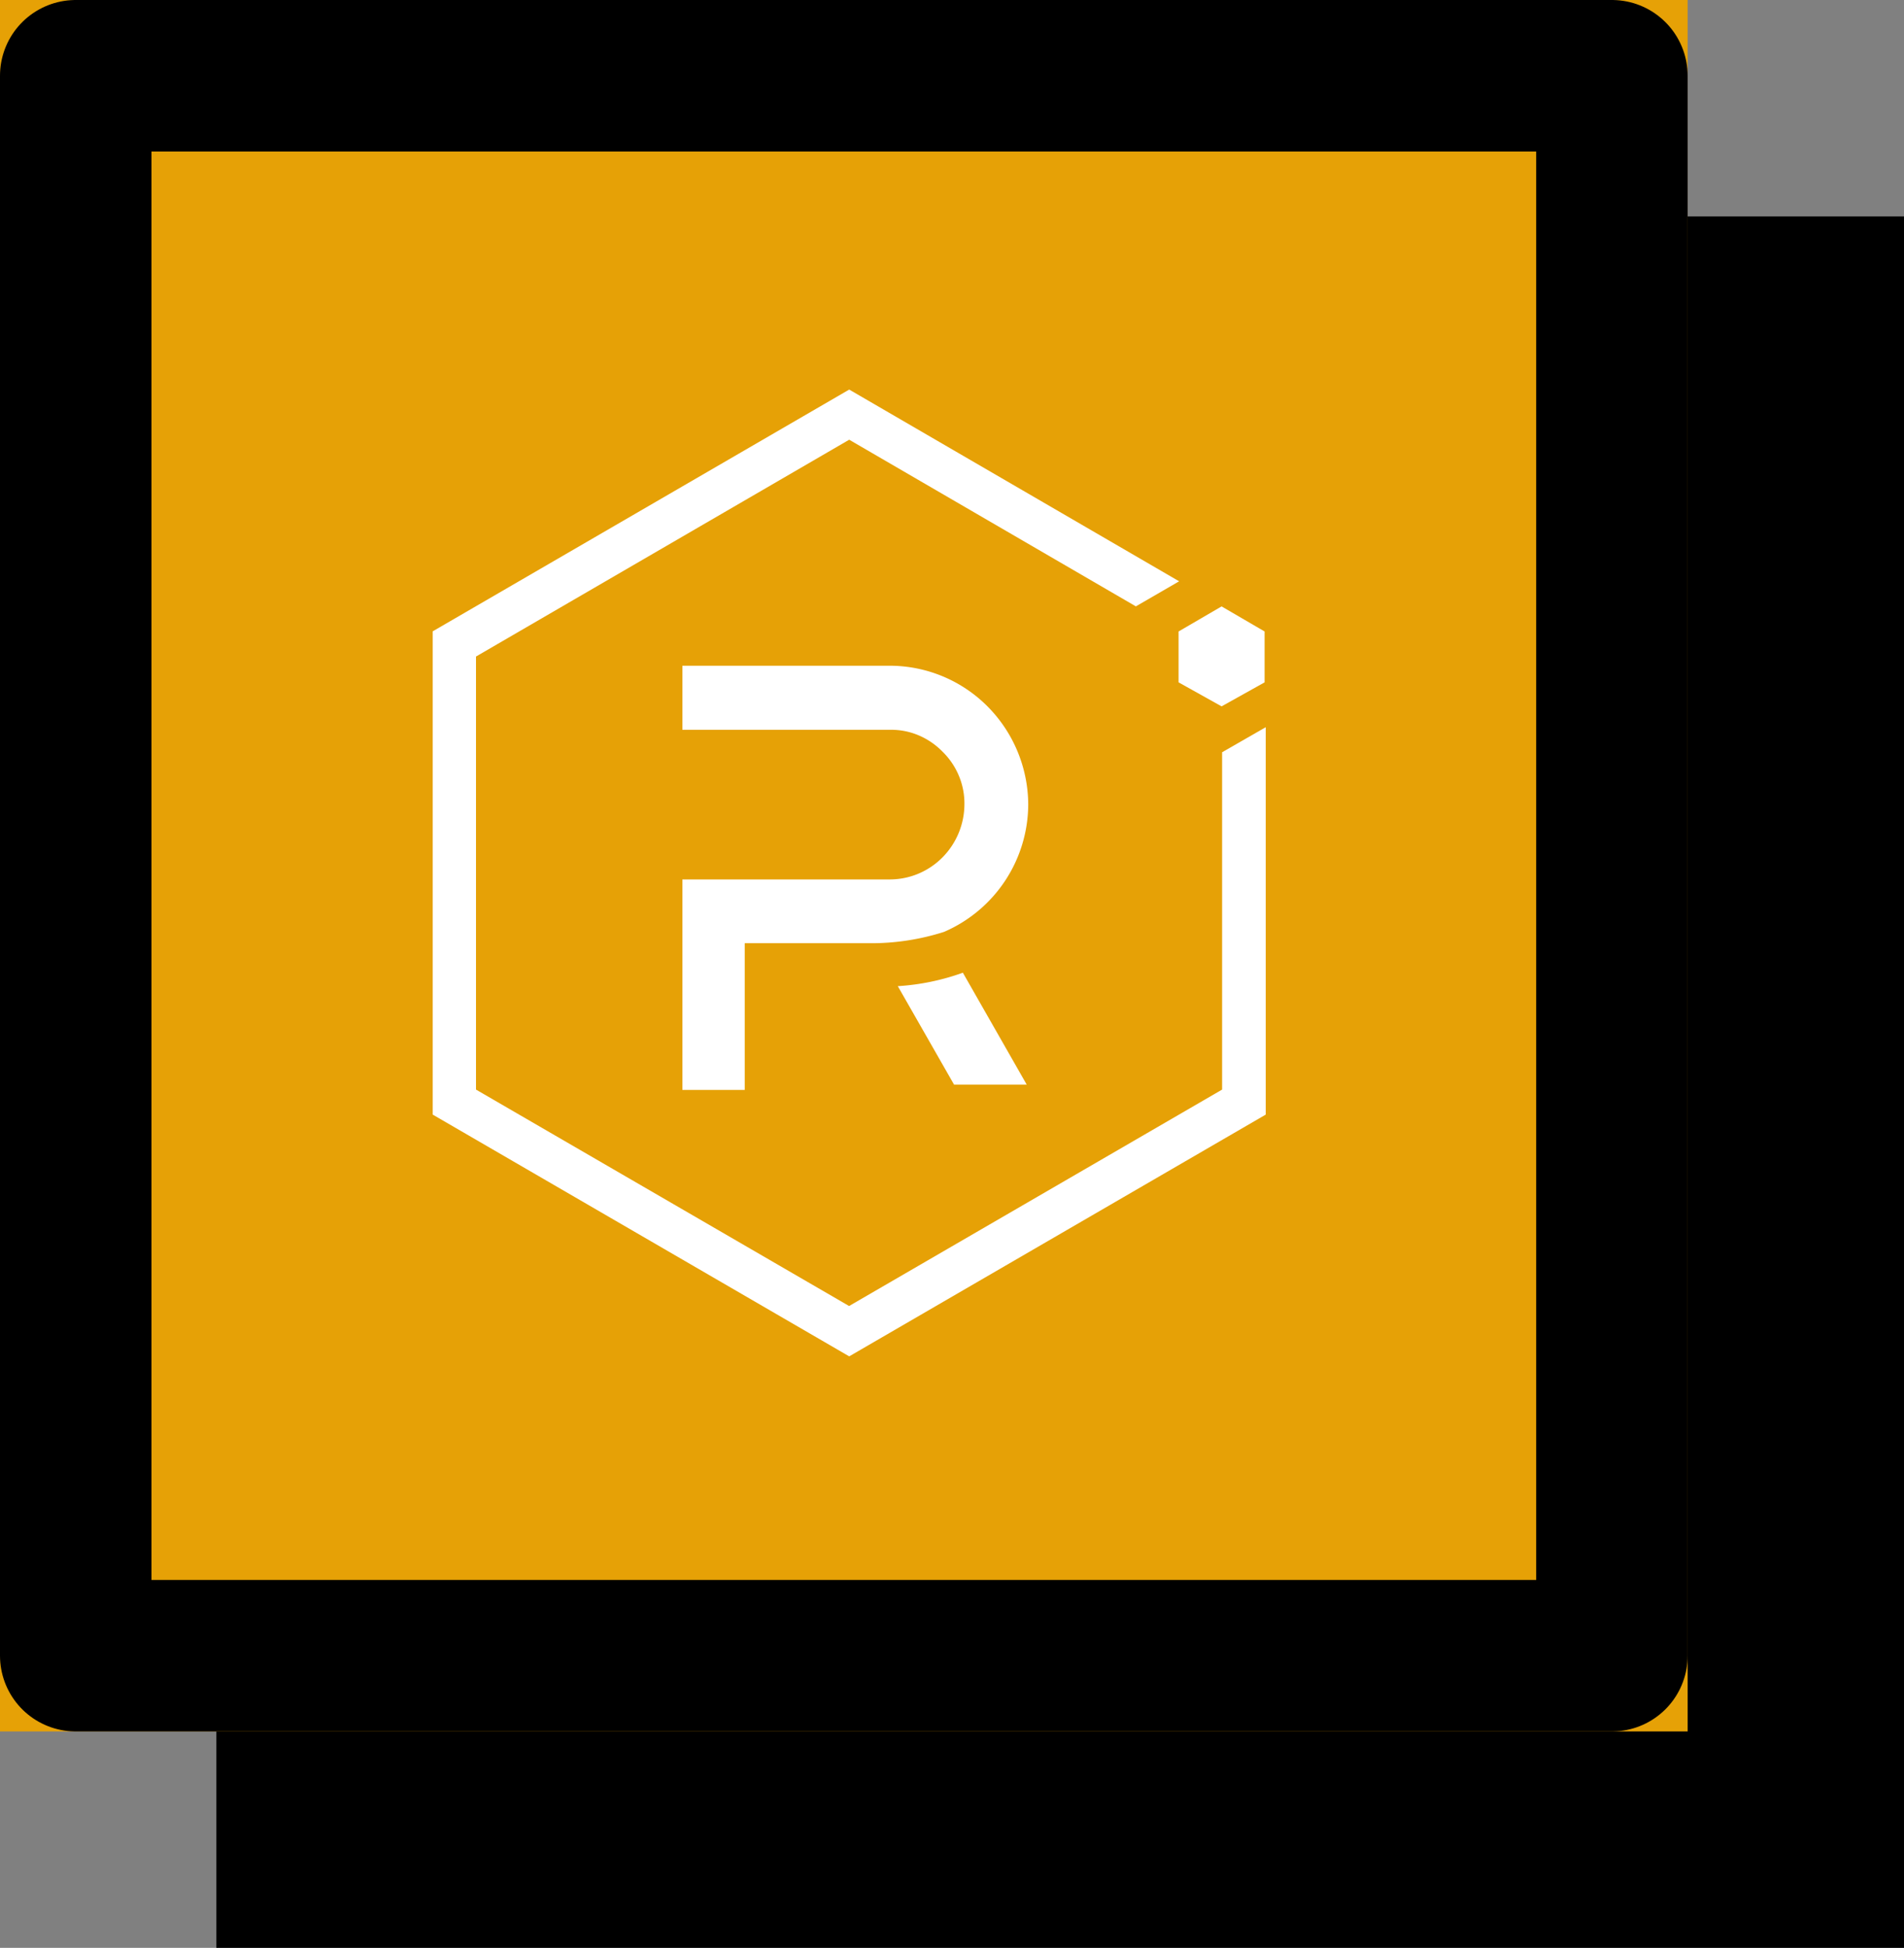
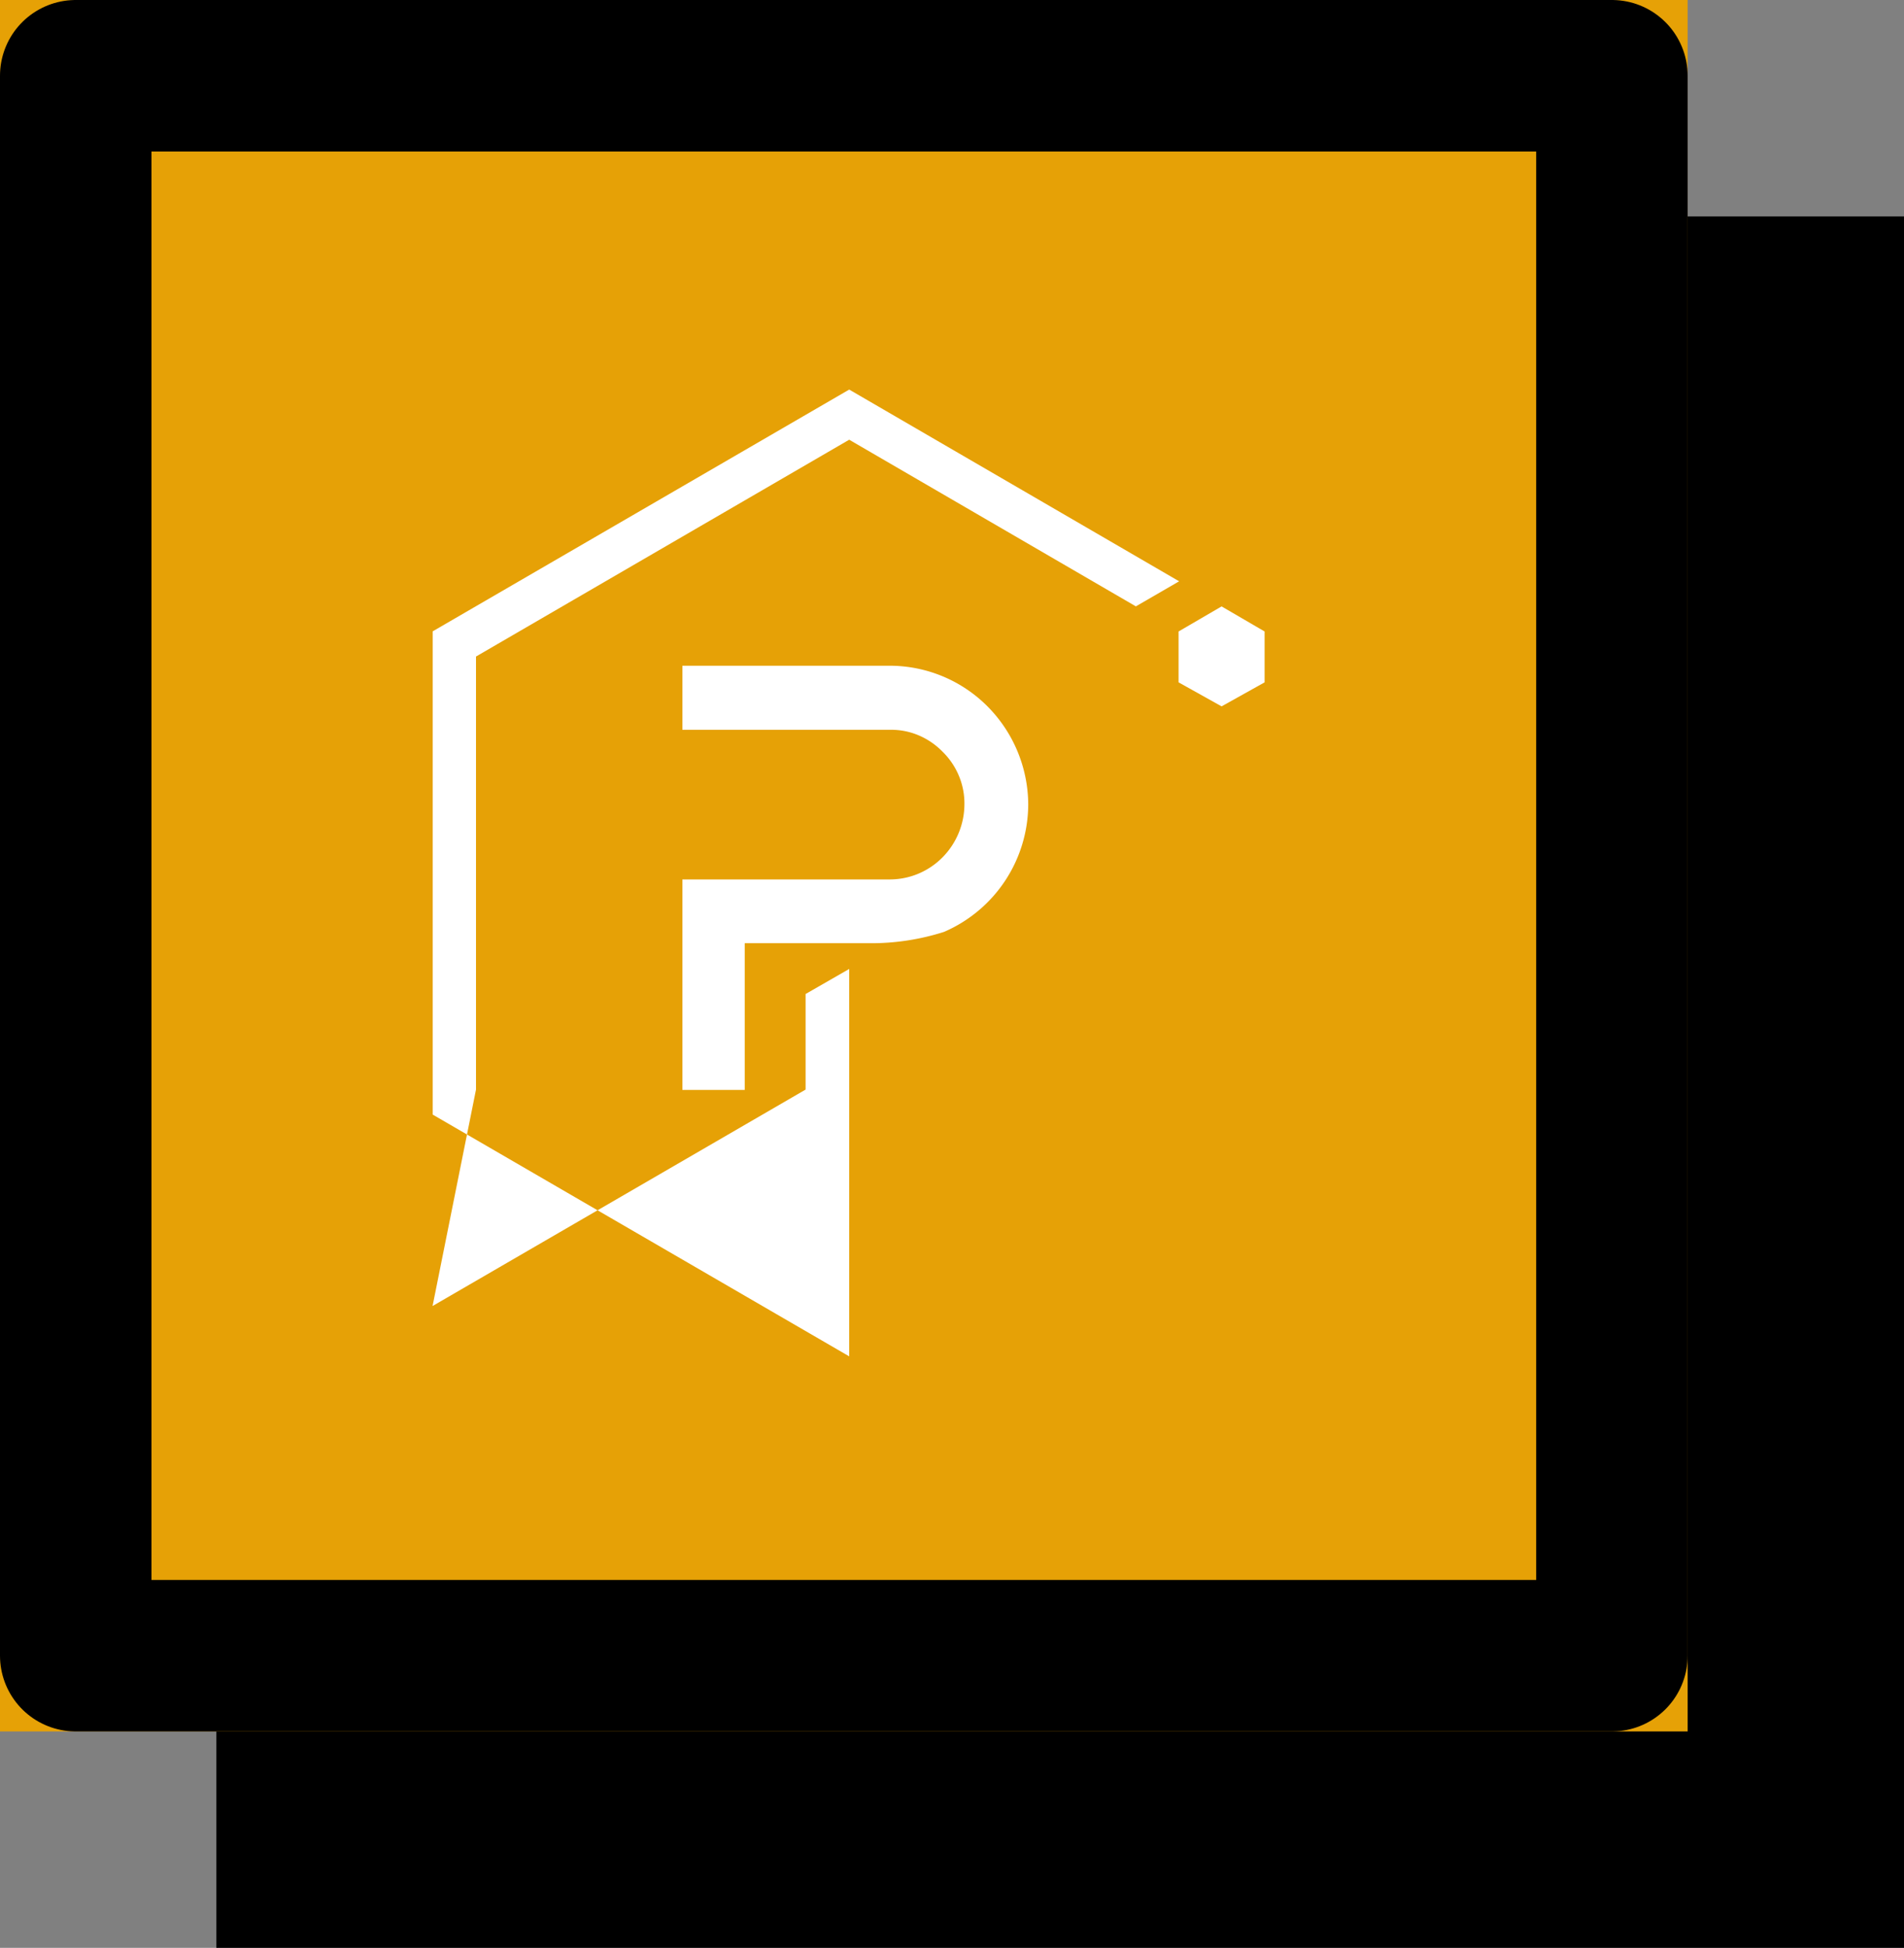
<svg xmlns="http://www.w3.org/2000/svg" width="88" height="90" viewBox="0 0 88 90">
  <rect x="0" y="0" width="88" height="90" fill="#808080" stroke="none" />
  <defs>
    <clipPath id="clip-path">
      <rect id="Rettangolo_184" data-name="Rettangolo 184" width="38.497" height="44.672" fill="none" />
    </clipPath>
  </defs>
  <g id="Raggruppa_210" data-name="Raggruppa 210" transform="translate(-1434 574)">
    <rect id="Rettangolo_8" data-name="Rettangolo 8" width="78" height="80" transform="translate(1444 -564)" />
    <g id="Rettangolo_17" data-name="Rettangolo 17" transform="translate(1434 -574)" fill="#e6a106" stroke="#000" stroke-linejoin="round" stroke-width="7">
      <rect width="78" height="80" stroke="none" />
      <rect x="3.5" y="3.5" width="71" height="73" fill="none" />
    </g>
    <g id="Raggruppa_206" data-name="Raggruppa 206" transform="translate(1454 -556)">
-       <path id="Tracciato_2143" data-name="Tracciato 2143" d="M19.249,0,0,11.17V33.5l19.249,11.17L38.5,33.5v-17.9l-2.016,1.158V32.344l-17.24,10L2,32.344V12.335L19.249,2.317l13.249,7.7,2-1.158Z" transform="translate(0 0)" fill="#fff" />
+       <path id="Tracciato_2143" data-name="Tracciato 2143" d="M19.249,0,0,11.17V33.5l19.249,11.17v-17.9l-2.016,1.158V32.344l-17.24,10L2,32.344V12.335L19.249,2.317l13.249,7.7,2-1.158Z" transform="translate(0 0)" fill="#fff" />
      <g id="Raggruppa_205" data-name="Raggruppa 205">
        <g id="Raggruppa_204" data-name="Raggruppa 204" clip-path="url(#clip-path)">
          <path id="Tracciato_2144" data-name="Tracciato 2144" d="M168.281,202.5H165.4v-9.726h9.614a3.426,3.426,0,0,0,2.421-1.033,3.507,3.507,0,0,0,1-2.442,3.293,3.293,0,0,0-.258-1.319,3.364,3.364,0,0,0-.753-1.109,3.408,3.408,0,0,0-1.1-.753,3.236,3.236,0,0,0-1.312-.258H165.4V182.9h9.621a6.38,6.38,0,0,1,4.486,1.884,6.469,6.469,0,0,1,1.877,4.514,6.441,6.441,0,0,1-3.893,5.9,11.093,11.093,0,0,1-3.44.523h-5.77Z" transform="translate(-153.861 -170.14)" fill="#fff" />
-           <path id="Tracciato_2145" data-name="Tracciato 2145" d="M314.058,391.37H310.7l-2.6-4.549a10.836,10.836,0,0,0,3.007-.621Z" transform="translate(-286.605 -359.256)" fill="#fff" />
          <path id="Tracciato_2146" data-name="Tracciato 2146" d="M494.1,147.109l1.988,1.109,1.988-1.109v-2.351l-1.988-1.158-1.988,1.158Z" transform="translate(-459.628 -133.581)" fill="#fff" />
        </g>
      </g>
    </g>
  </g>
</svg>